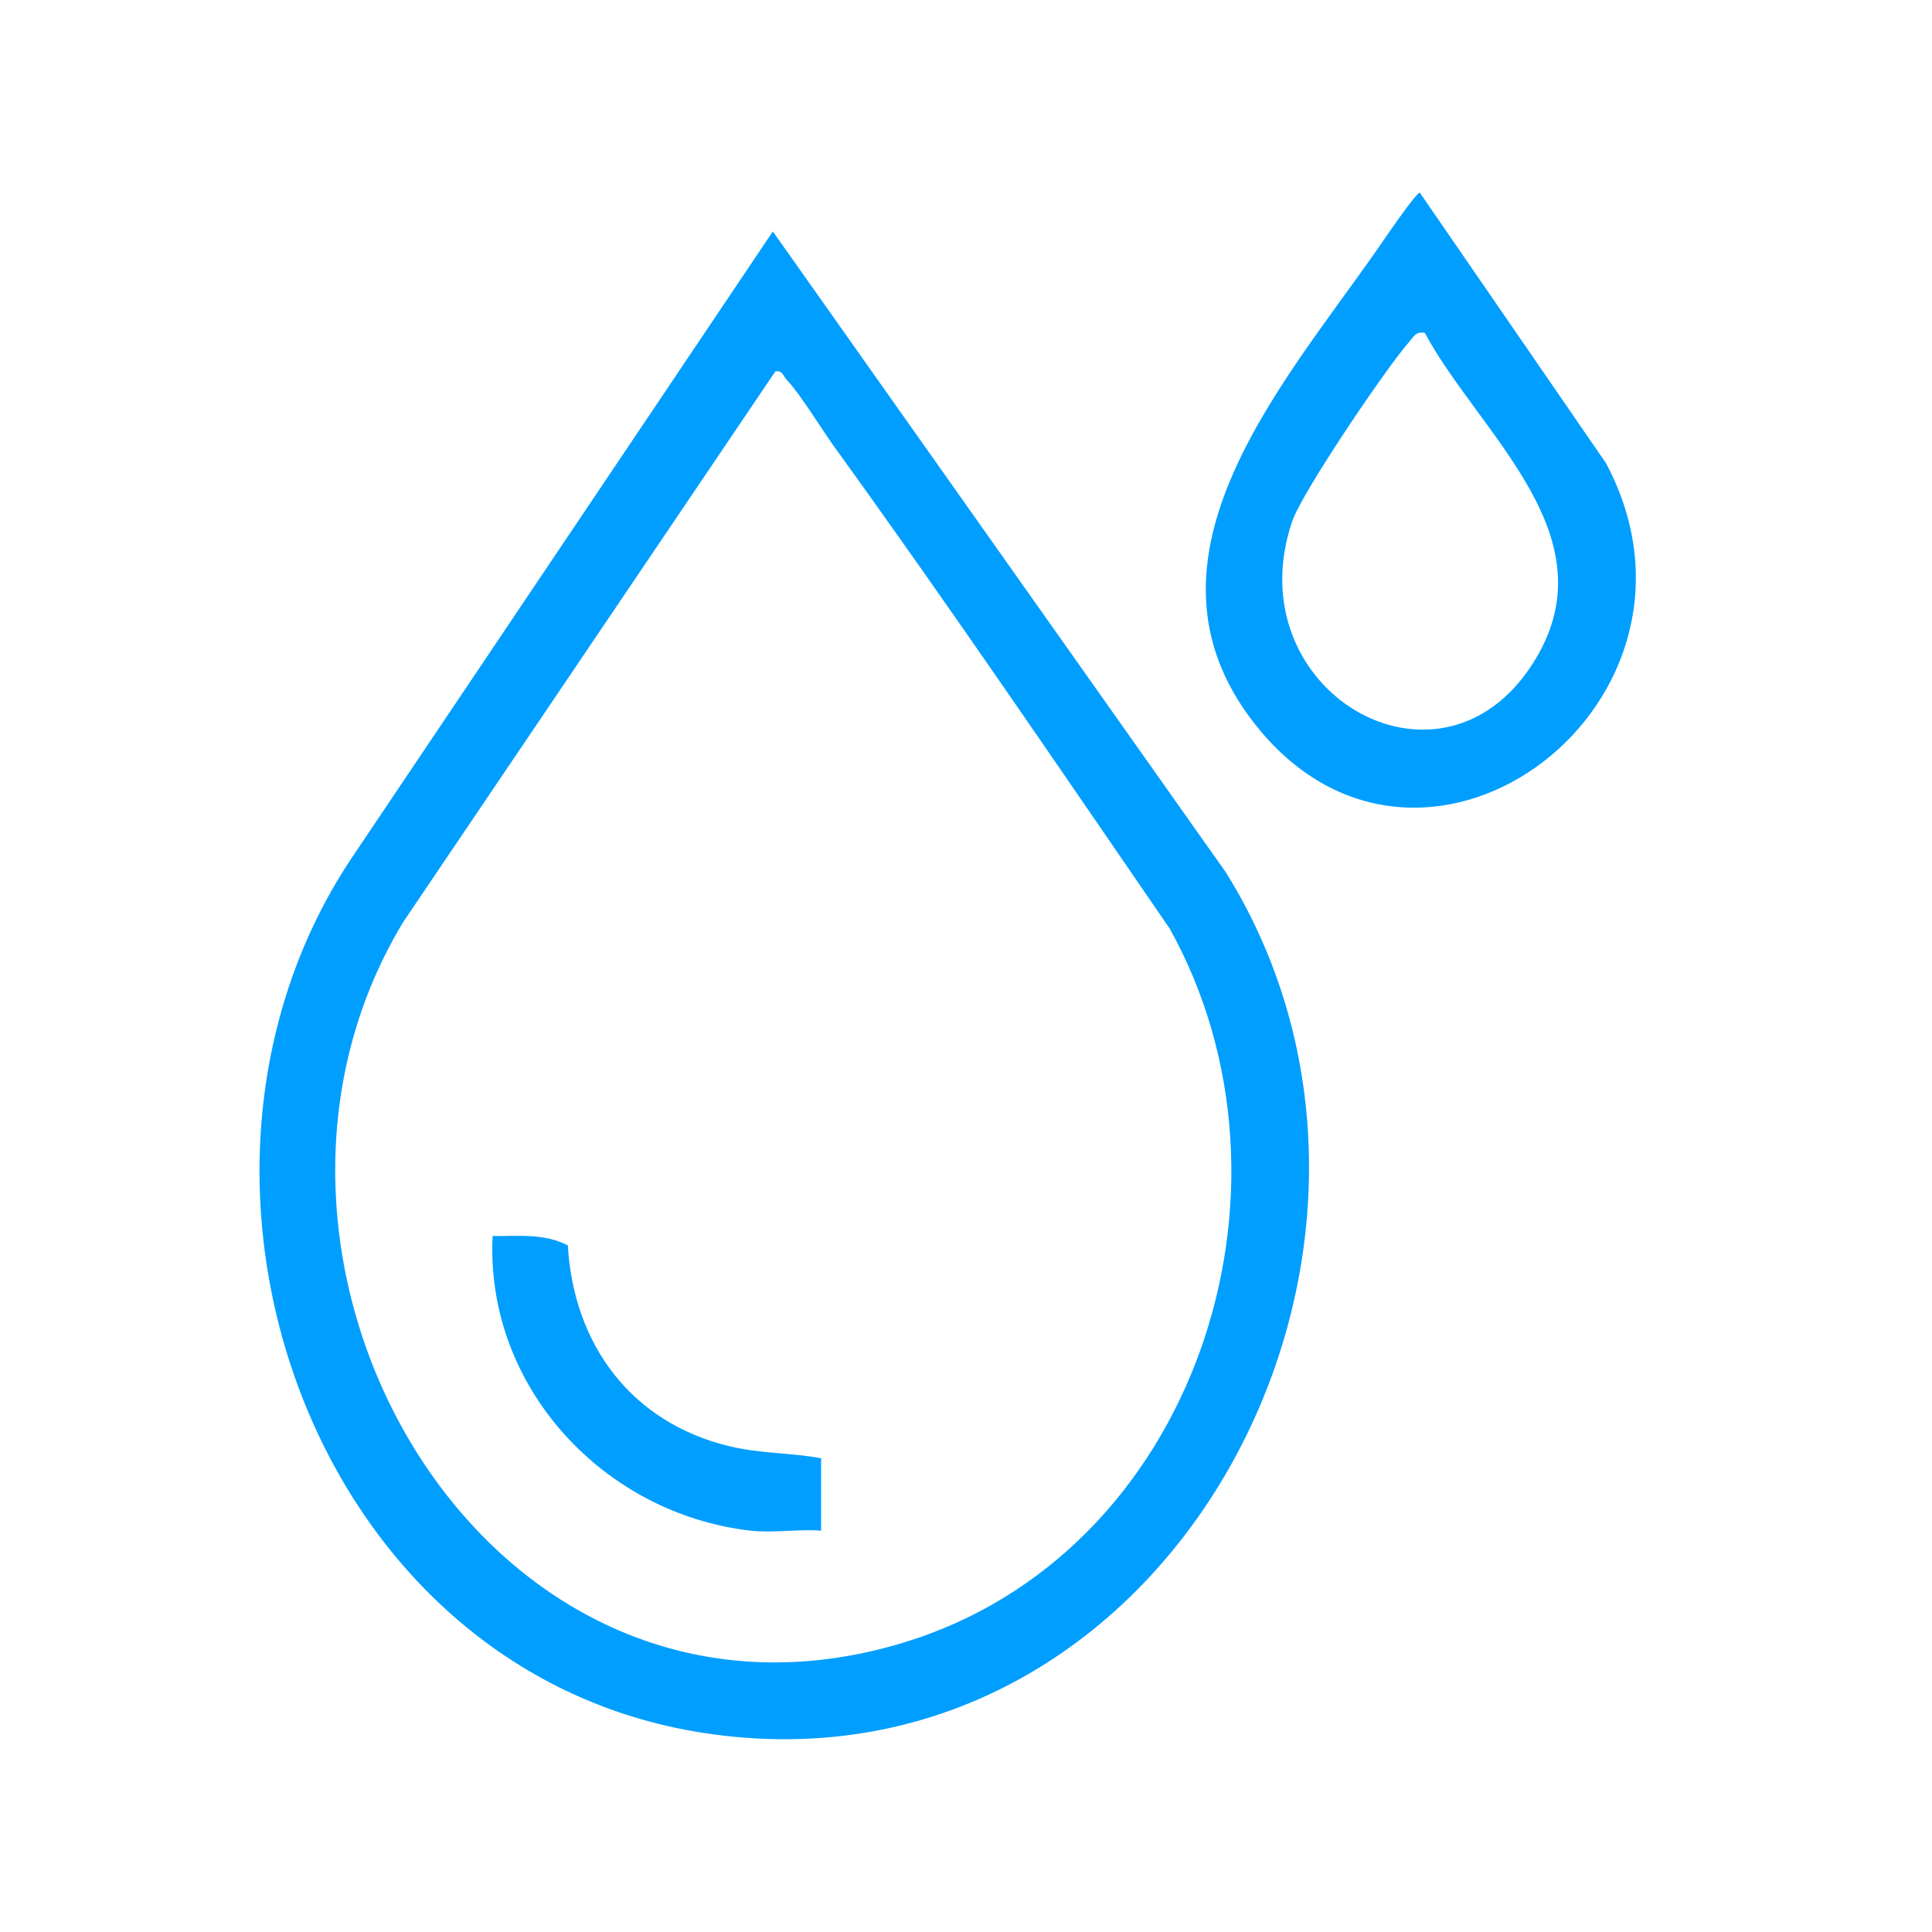
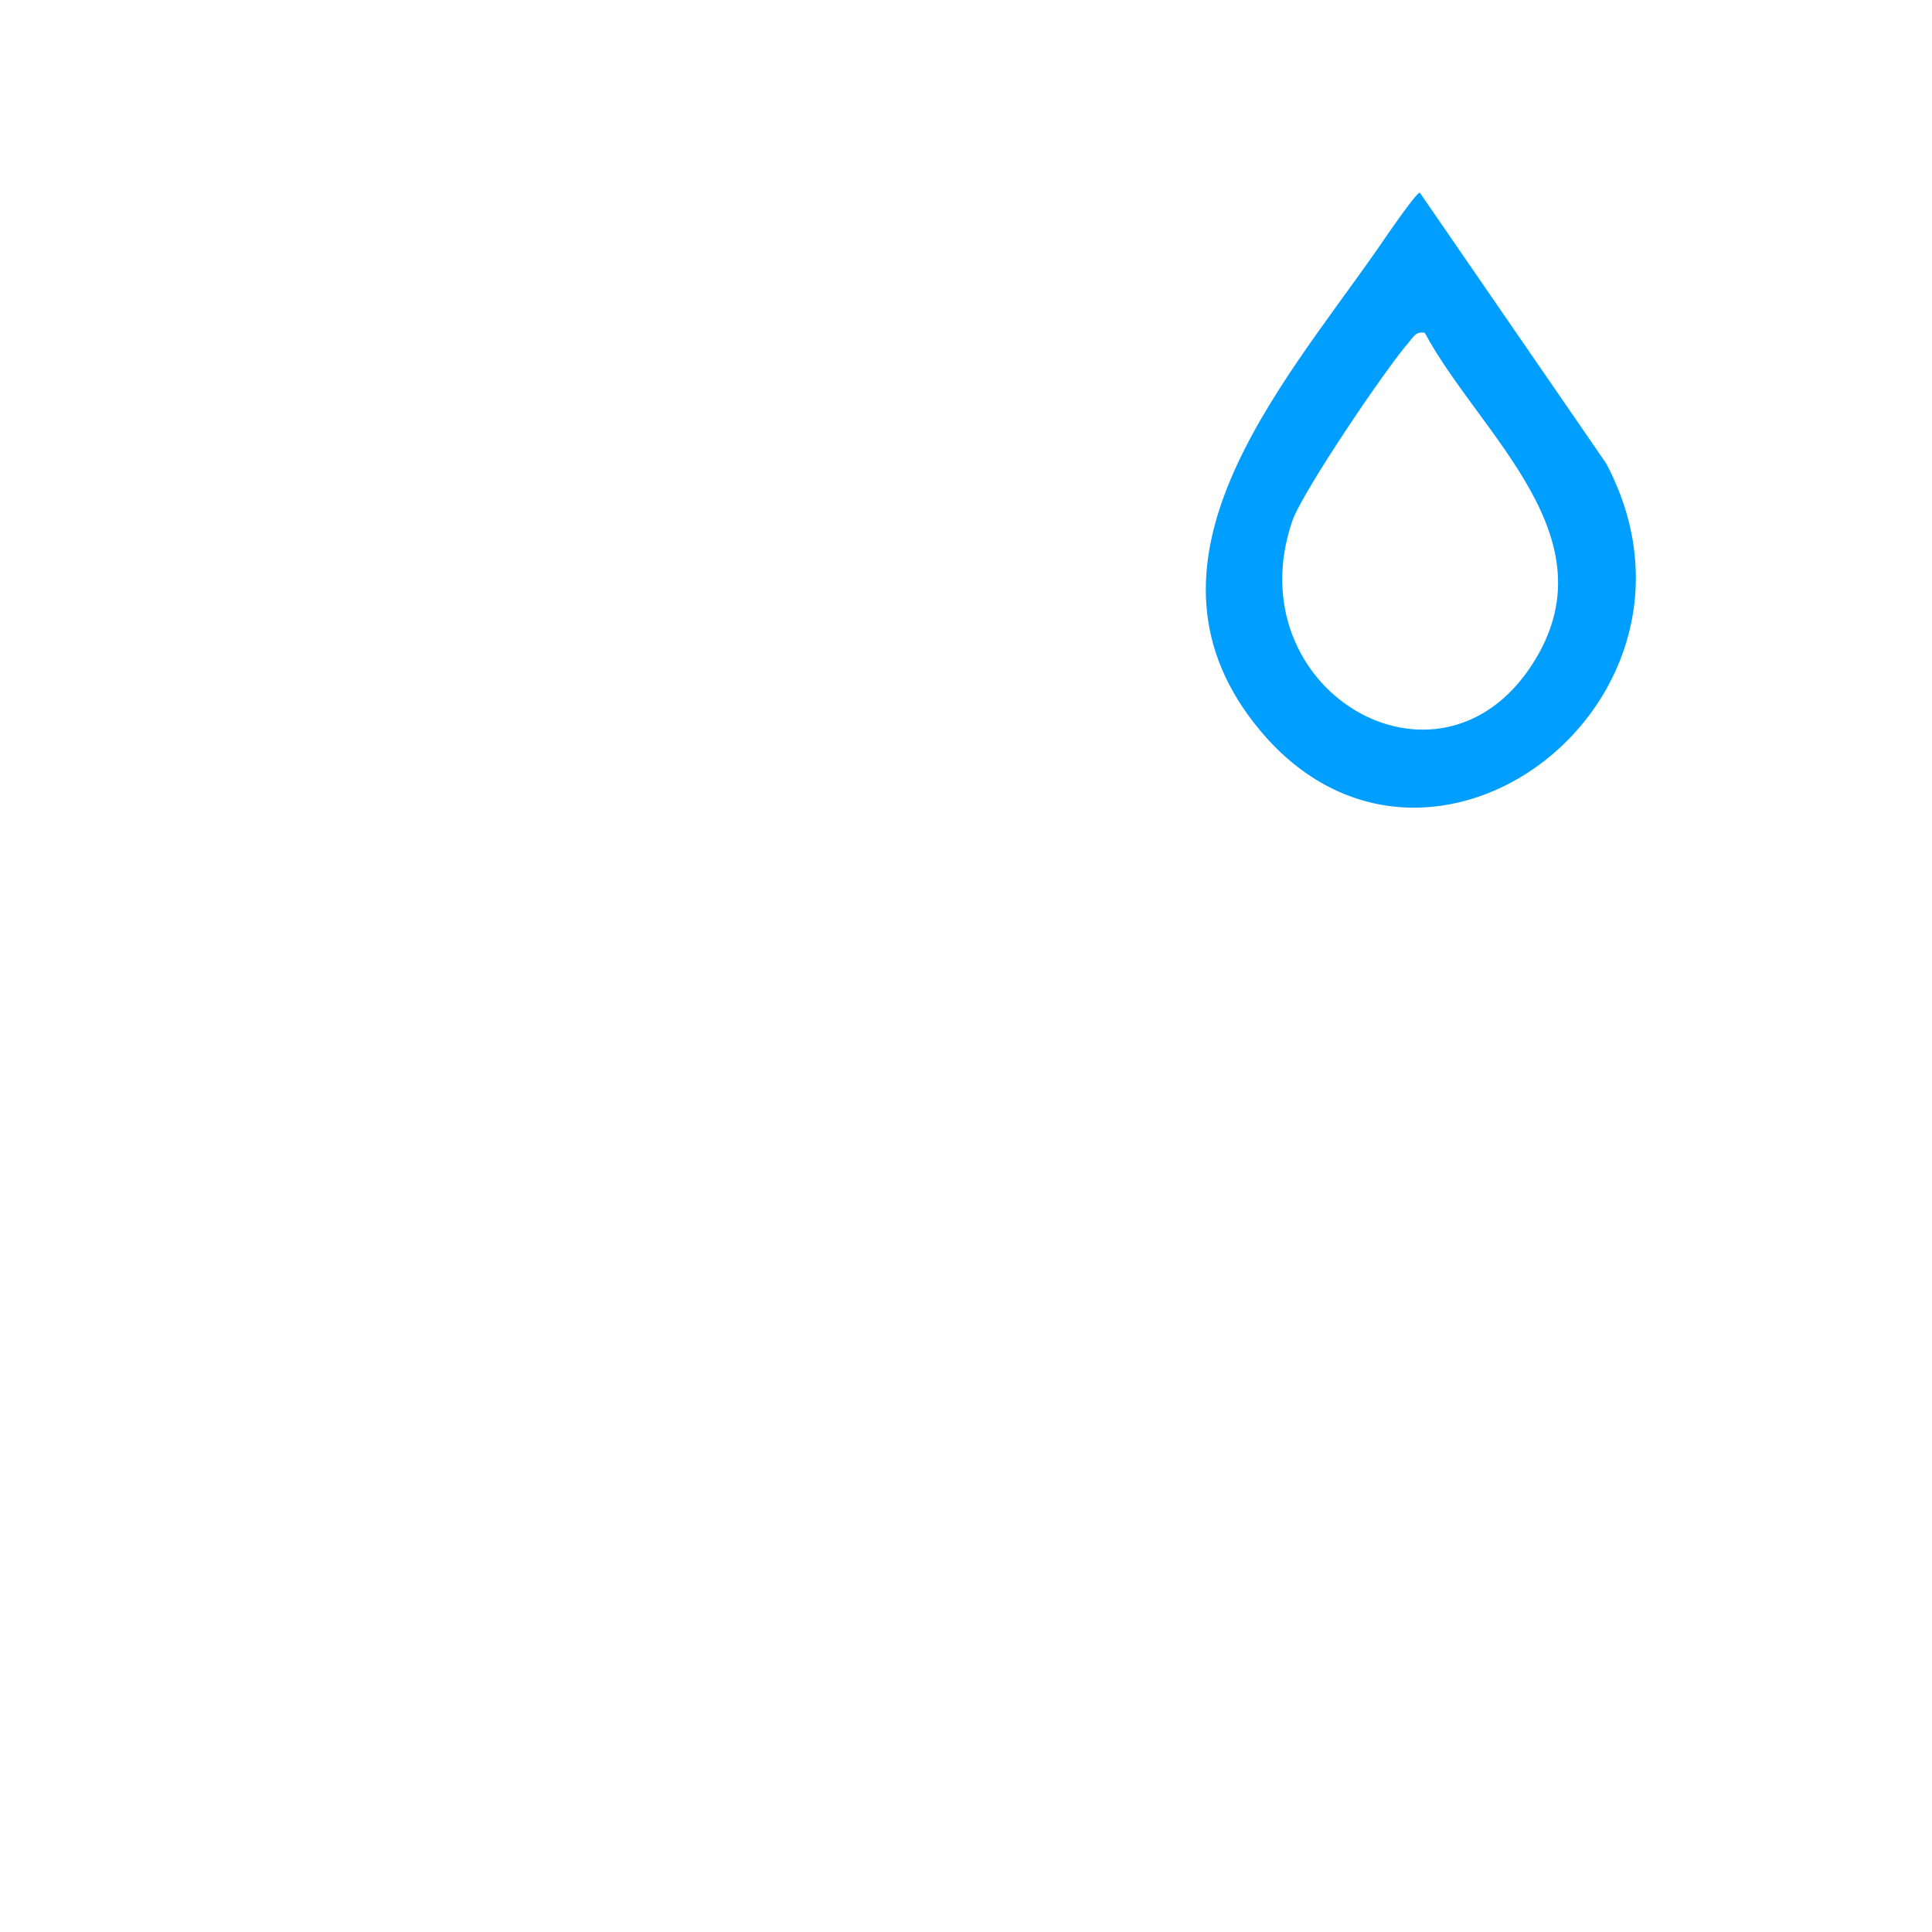
<svg xmlns="http://www.w3.org/2000/svg" id="Camada_1" data-name="Camada 1" viewBox="0 0 400 400">
  <defs>
    <style>
      .cls-1 {
        fill: #009eff;
      }
    </style>
  </defs>
-   <path class="cls-1" d="M160.01,47.92l93.79,132.69c48.74,78.22-11.85,193.02-108.17,178.17-81.36-12.55-116.68-114.87-73.06-180.79L160.01,47.92ZM160.51,76.92l-77.03,113.98c-42.63,70.44,17.25,175.1,103.28,149.28,60.71-18.22,85.44-93.98,55.41-147.93-22.91-33.33-45.67-66.87-69.36-99.64-2.88-3.98-6.95-10.81-9.97-14.03-.69-.74-.89-2.01-2.34-1.65Z" />
  <path class="cls-1" d="M293.98,39.92l38.53,55.98c26.03,48.95-36.49,97.11-71.49,55.49-28.91-34.39,4.06-71,24.15-99.79.83-1.19,8.2-12.09,8.8-11.68ZM294.98,68.92c-1.87-.4-2.42.95-3.4,2.07-4.69,5.36-22,30.92-24.05,36.95-11.8,34.75,30.15,59.77,49.67,29.67,17.03-26.26-10.79-47.49-22.21-68.69Z" />
-   <path class="cls-1" d="M155.5,316.92c-30.58-3.46-55.04-29.85-53.51-61.01,5.22.03,10.76-.59,15.57,1.94,1.21,20.59,13.17,36.68,33.43,41.57,6.5,1.57,12.54,1.31,19.01,2.49v15c-4.65-.37-9.95.52-14.5,0Z" />
</svg>